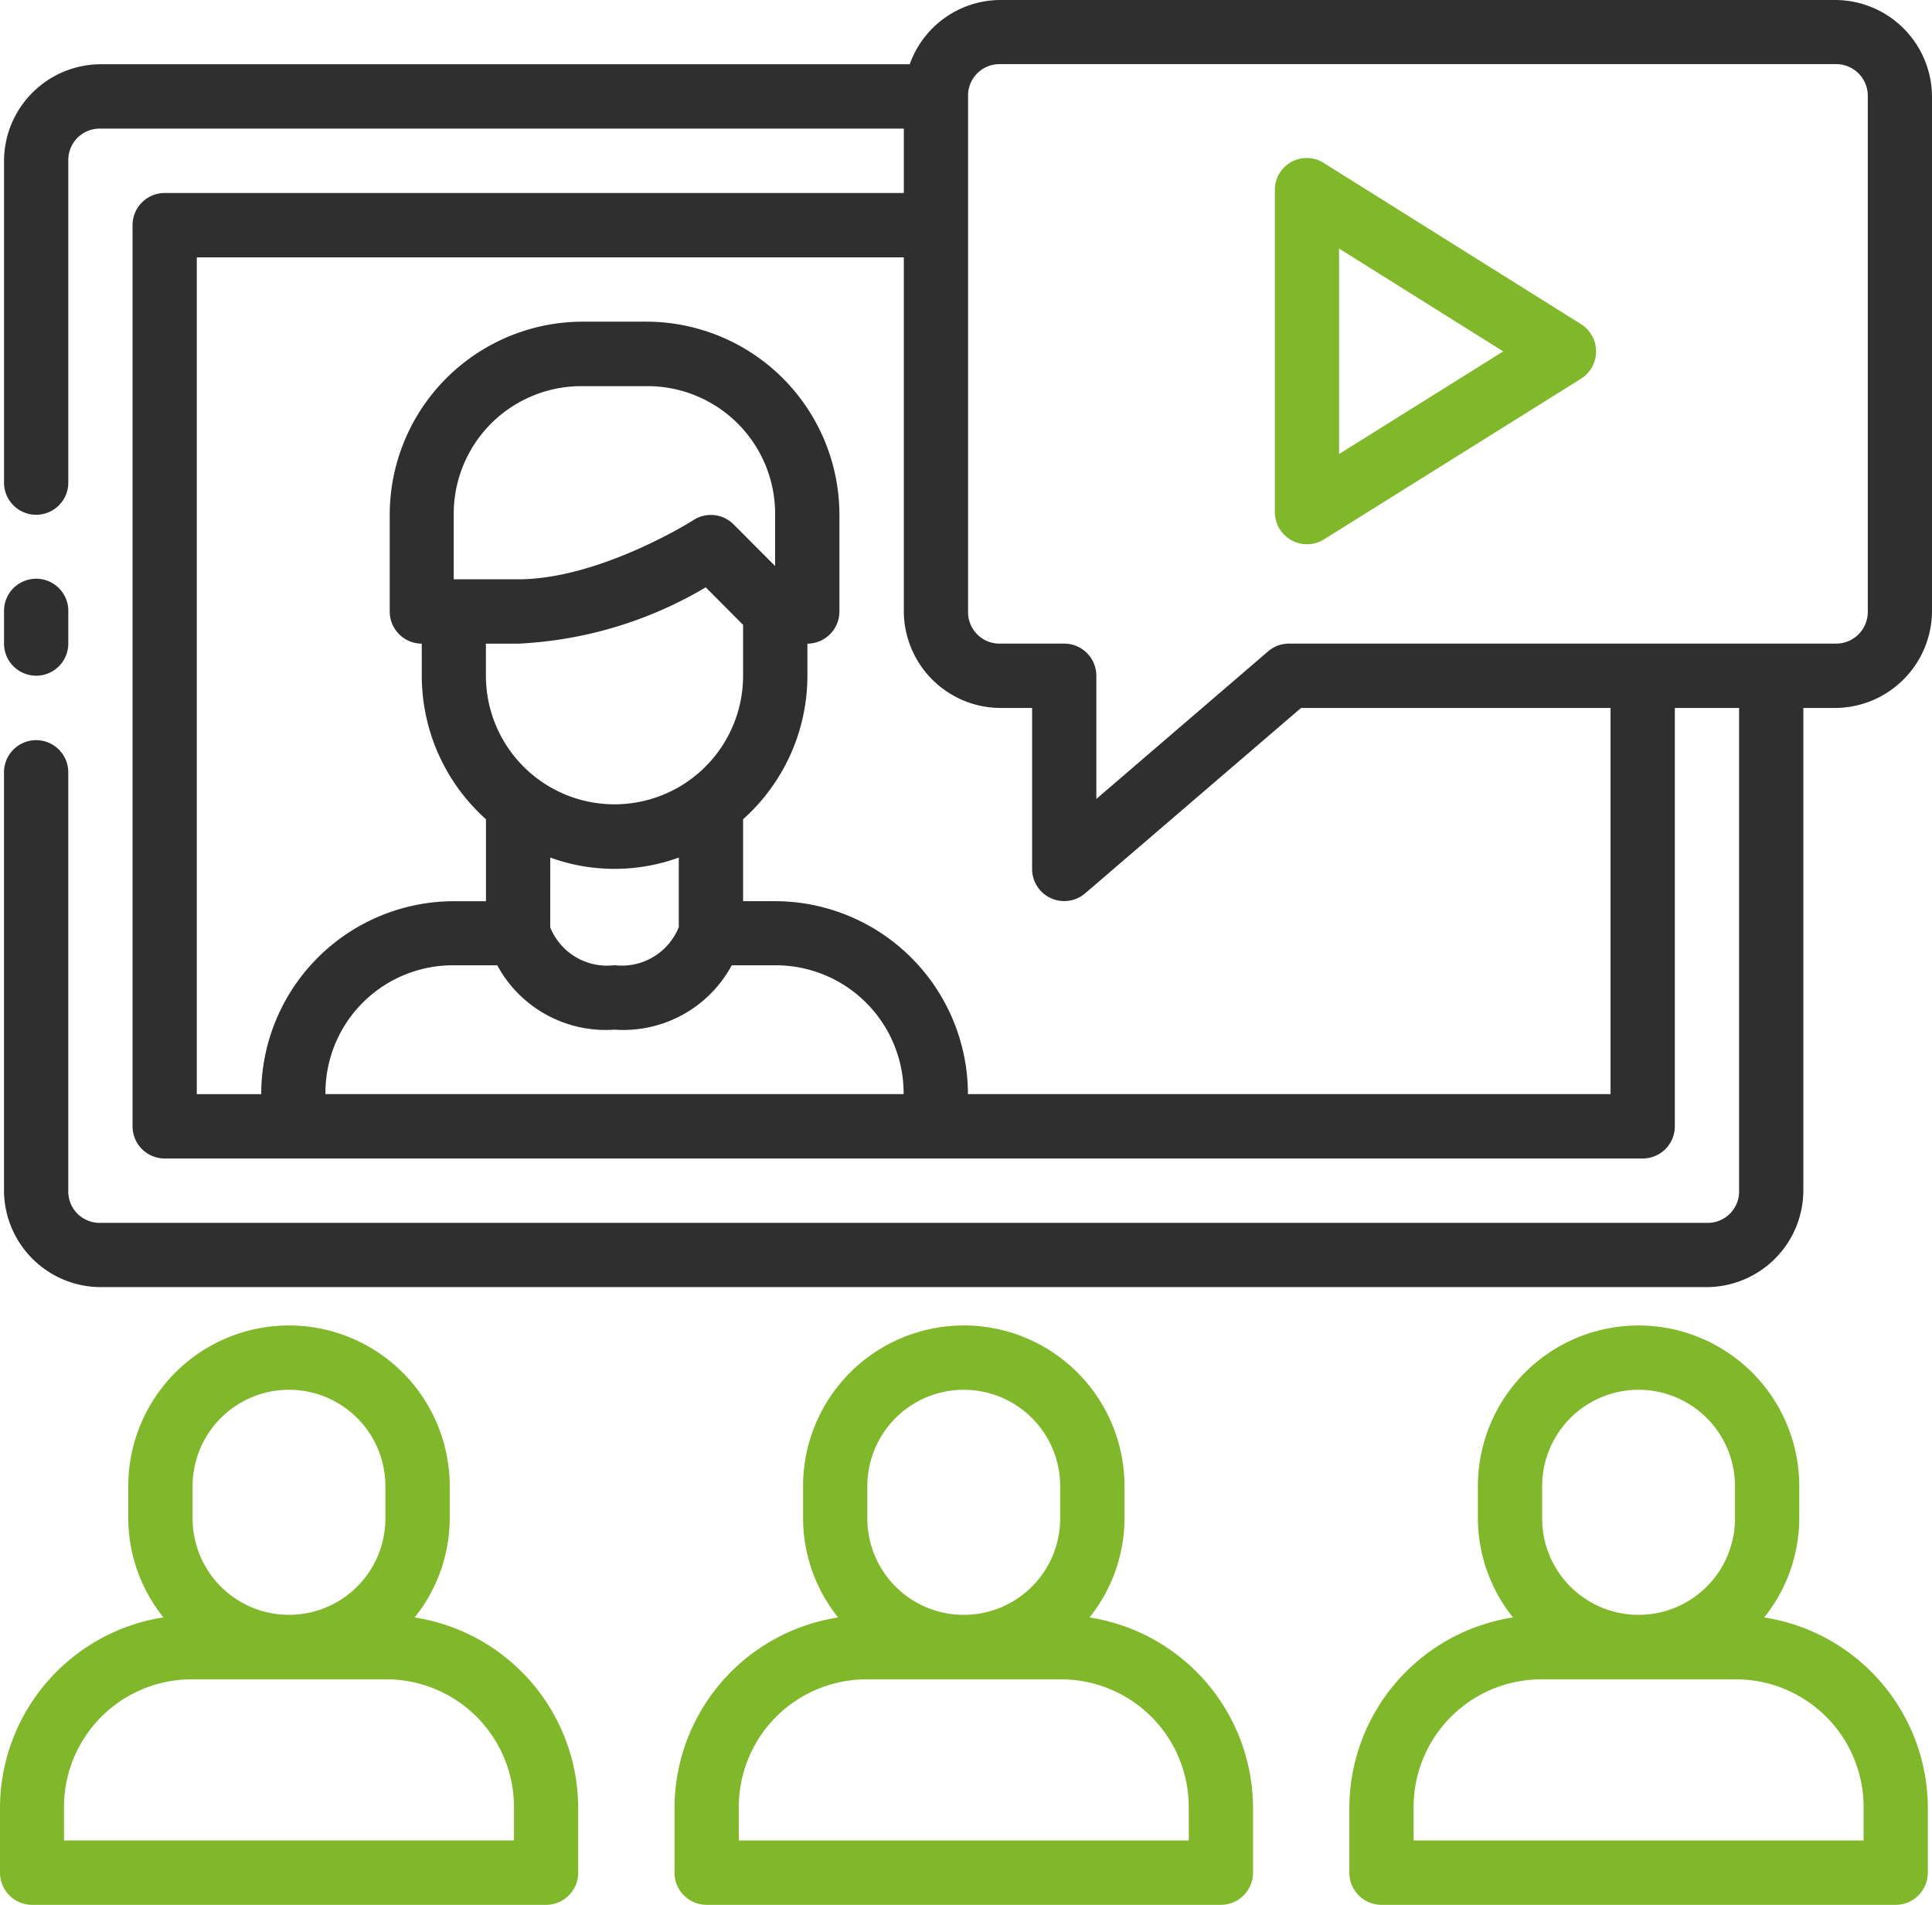
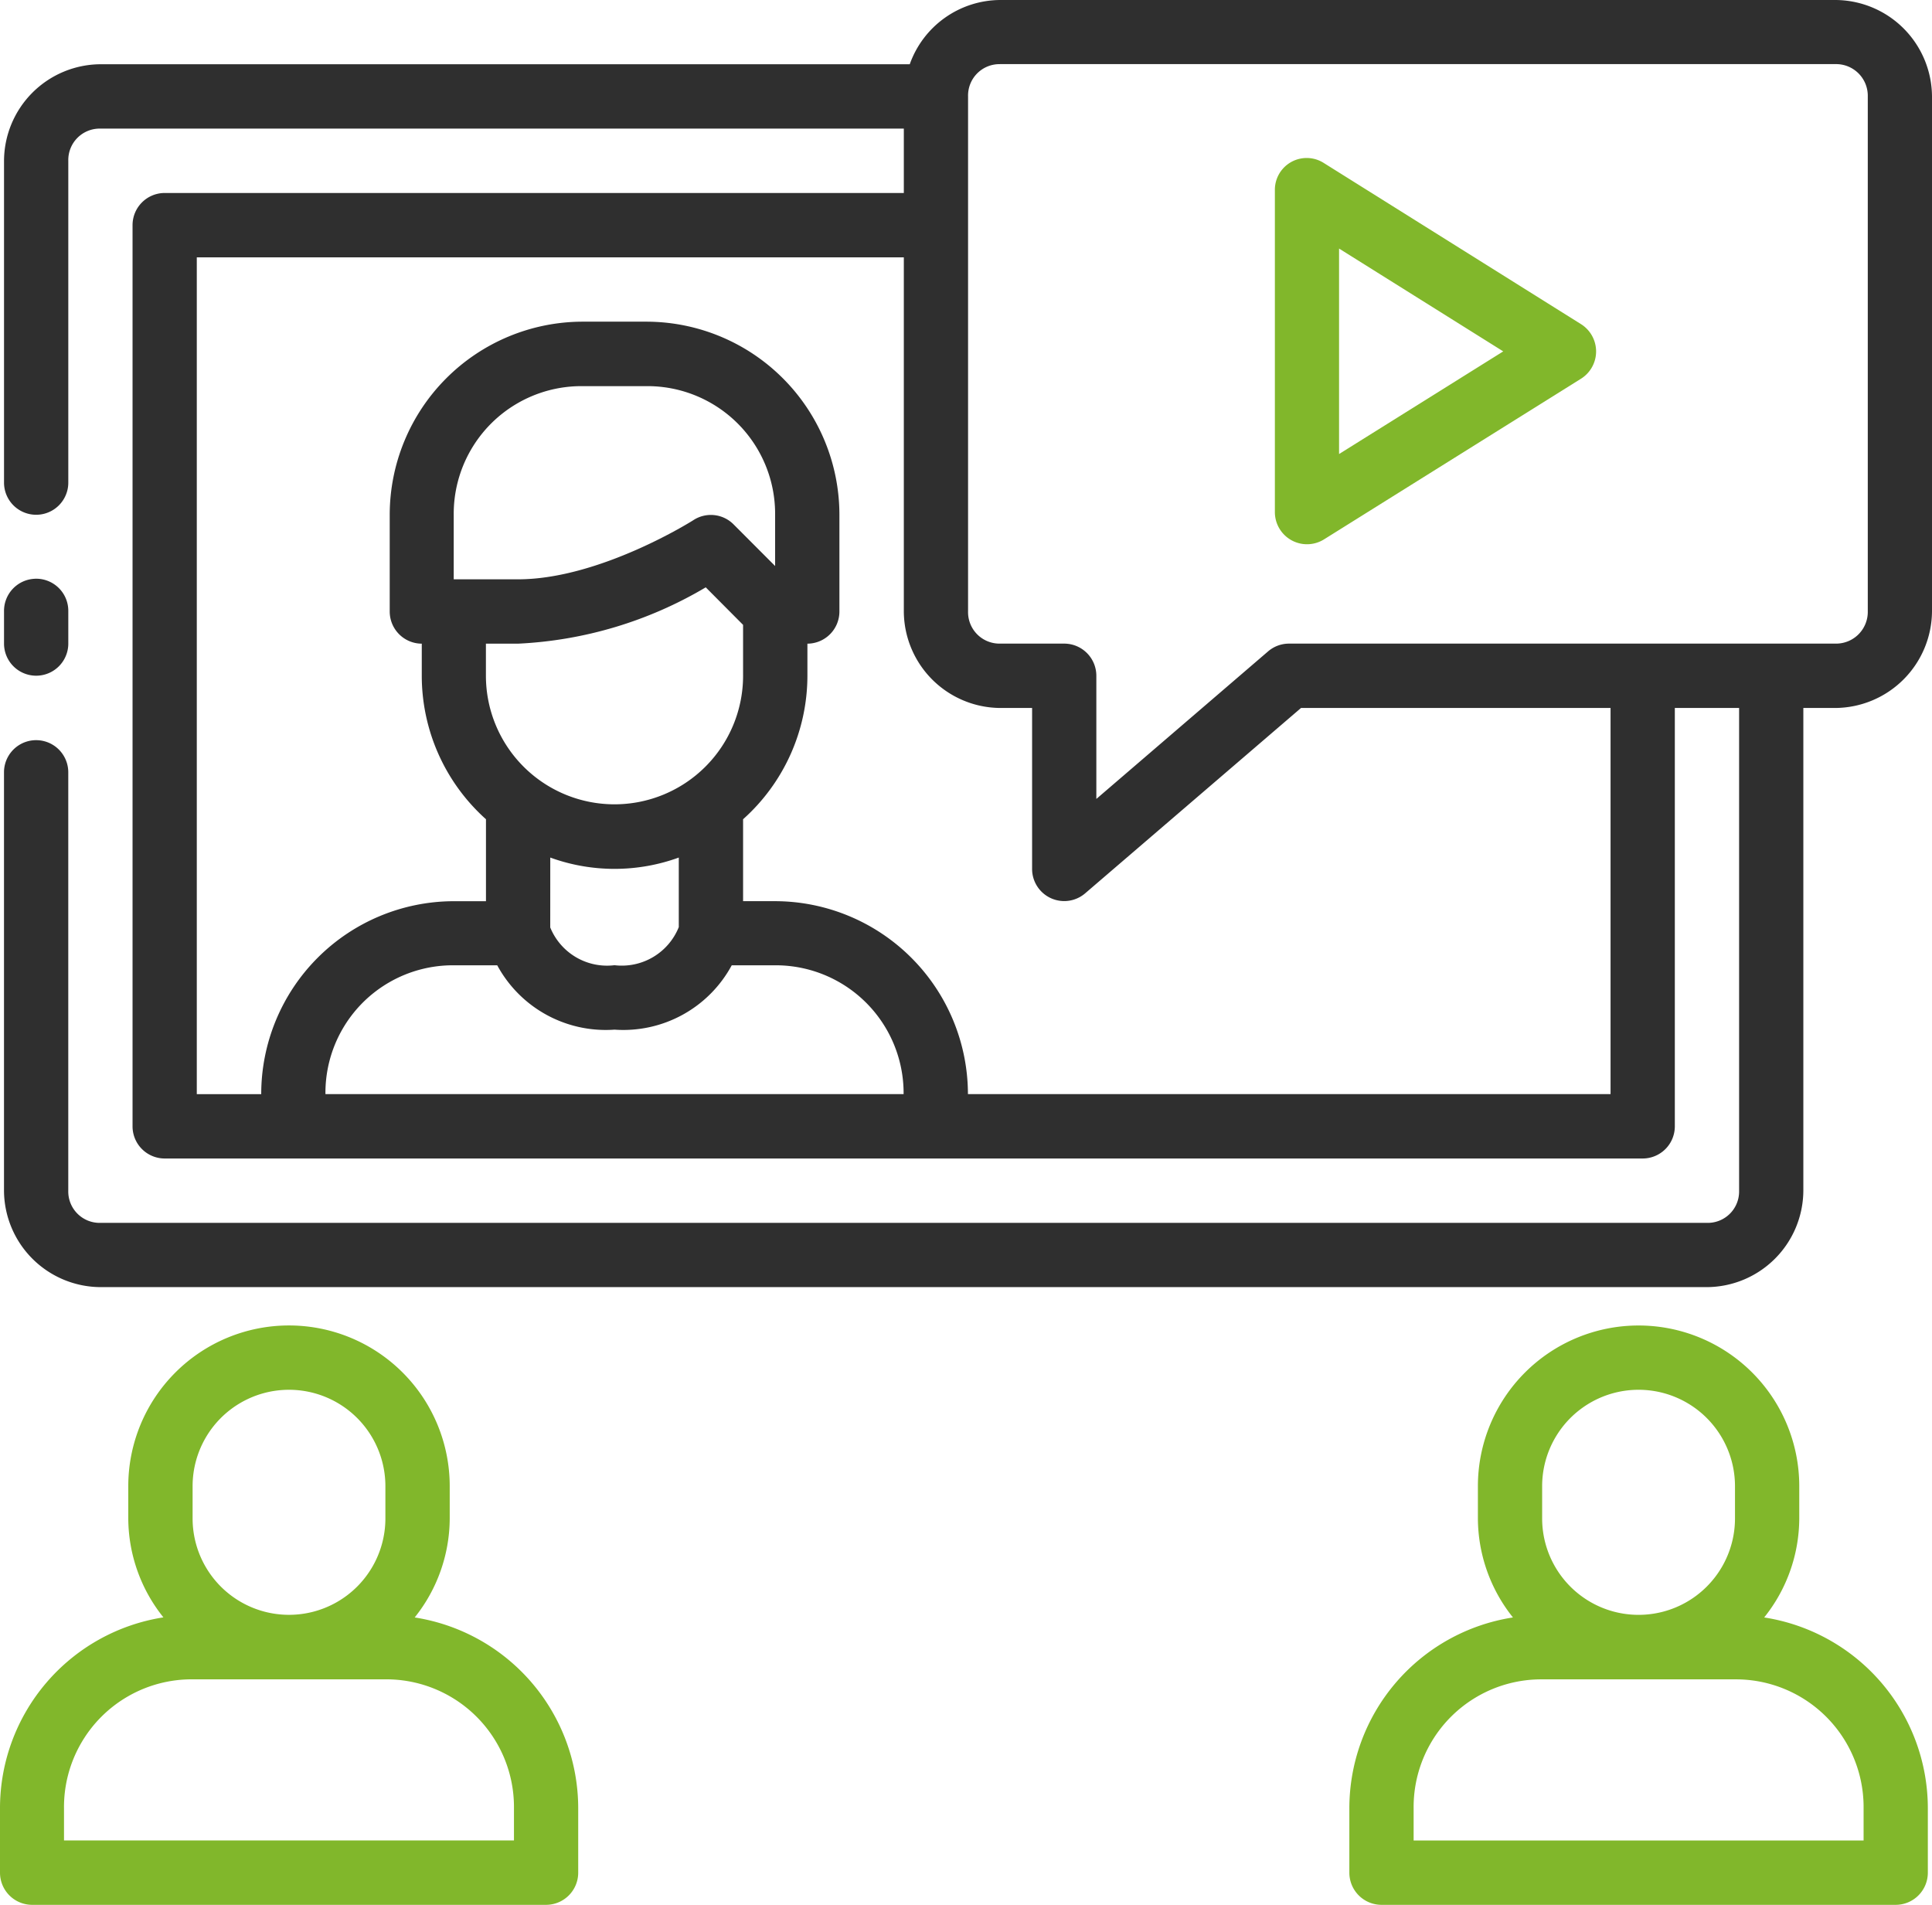
<svg xmlns="http://www.w3.org/2000/svg" id="Vector_Smart_Object" data-name="Vector Smart Object" width="71" height="70" viewBox="0 0 71 70">
  <defs>
    <clipPath id="clip-path">
      <rect id="Rectangle_13" data-name="Rectangle 13" width="71" height="70" fill="none" />
    </clipPath>
  </defs>
  <g id="Group_94" data-name="Group 94">
    <g id="Group_93" data-name="Group 93" clip-path="url(#clip-path)">
      <path id="Path_175" data-name="Path 175" d="M36.752,0a3.547,3.547,0,0,0-3.319,2.361H3.69A3.564,3.564,0,0,0,.148,5.909V17.736a1.181,1.181,0,1,0,2.362,0V5.909A1.154,1.154,0,0,1,3.69,4.726H33.215V7.092H6.052A1.182,1.182,0,0,0,4.871,8.274V41.39a1.182,1.182,0,0,0,1.181,1.183H60.368a1.182,1.182,0,0,0,1.181-1.183V26.017h2.362V43.756a1.154,1.154,0,0,1-1.181,1.183H3.69a1.154,1.154,0,0,1-1.181-1.183V28.381a1.181,1.181,0,1,0-2.362,0V43.756A3.564,3.564,0,0,0,3.69,47.3H62.73a3.564,3.564,0,0,0,3.542-3.548V26.017h1.179A3.576,3.576,0,0,0,71,22.462V3.544A3.566,3.566,0,0,0,67.451,0Zm0,2.356h30.7a1.164,1.164,0,0,1,1.188,1.187V22.462a1.166,1.166,0,0,1-1.188,1.19H47.377a1.181,1.181,0,0,0-.766.277L40.29,29.36V24.83a1.182,1.182,0,0,0-1.176-1.178H36.752a1.156,1.156,0,0,1-1.176-1.19V3.544a1.154,1.154,0,0,1,1.176-1.187m-29.52,7.1H33.215V22.462a3.566,3.566,0,0,0,3.538,3.555h1.176v5.909a1.181,1.181,0,0,0,1.953.9l7.931-6.81H59.187v14.19H35.571a7.1,7.1,0,0,0-7.087-7.089H27.308V30.106a7.08,7.08,0,0,0,2.364-5.274V23.654a1.182,1.182,0,0,0,1.176-1.187V18.921a7.1,7.1,0,0,0-7.087-7.1H21.4a7.1,7.1,0,0,0-7.078,7.1v3.546A1.182,1.182,0,0,0,15.5,23.654v1.178a7.078,7.078,0,0,0,2.359,5.274v3.012H16.674A7.089,7.089,0,0,0,9.6,40.208H7.232ZM21.4,14.19h2.362a4.691,4.691,0,0,1,4.723,4.731V20.8L26.958,19.27a1.176,1.176,0,0,0-1.488-.148s-3.417,2.167-6.434,2.167H16.674V18.921A4.693,4.693,0,0,1,21.4,14.19ZM1.31,21.268a1.181,1.181,0,0,0-1.162,1.2V23.65a1.181,1.181,0,1,0,2.362,0V22.467a1.181,1.181,0,0,0-1.2-1.2m24.626.317,1.372,1.379v1.869a4.725,4.725,0,1,1-9.451,0V23.654h1.178a14.89,14.89,0,0,0,6.9-2.07m-5.713,9.93a6.916,6.916,0,0,0,4.723,0V34.07a2.257,2.257,0,0,1-2.362,1.4,2.254,2.254,0,0,1-2.362-1.388Zm-3.549,3.959h1.6a4.531,4.531,0,0,0,4.31,2.365,4.526,4.526,0,0,0,4.308-2.365h1.591a4.7,4.7,0,0,1,4.725,4.733H11.96a4.685,4.685,0,0,1,4.714-4.733" fill="#2f2f2f" />
      <path id="Path_176" data-name="Path 176" d="M58.1,11.911l-9.449-5.92a1.169,1.169,0,0,0-1.8,1V18.825a1.181,1.181,0,0,0,1.8,1L58.1,13.918a1.184,1.184,0,0,0,0-2.007m-8.89,4.774V9.134l6.033,3.779Z" fill="#81b72b" />
      <path id="Path_177" data-name="Path 177" d="M15.24,59.439A5.855,5.855,0,0,0,16.527,55.8V54.615a5.906,5.906,0,1,0-11.813,0V55.8a5.848,5.848,0,0,0,1.291,3.636A7.1,7.1,0,0,0,0,66.445v2.368A1.182,1.182,0,0,0,1.176,70H20.064a1.182,1.182,0,0,0,1.185-1.187V66.445a7.1,7.1,0,0,0-6.01-7.006M7.078,54.615a3.542,3.542,0,1,1,7.085,0V55.8a3.542,3.542,0,1,1-7.085,0Zm11.81,13.019H2.352v-1.19a4.693,4.693,0,0,1,4.725-4.731h7.085a4.693,4.693,0,0,1,4.726,4.731Z" fill="#81b72b" />
-       <path id="Path_178" data-name="Path 178" d="M40.039,59.439A5.856,5.856,0,0,0,41.325,55.8V54.615a5.906,5.906,0,1,0-11.813,0V55.8A5.848,5.848,0,0,0,30.8,59.439a7.1,7.1,0,0,0-6.012,7.006v2.368A1.182,1.182,0,0,0,25.975,70H44.863a1.182,1.182,0,0,0,1.185-1.187V66.445a7.1,7.1,0,0,0-6.01-7.006m-8.164-4.823a3.543,3.543,0,0,1,7.087,0V55.8a3.543,3.543,0,1,1-7.087,0ZM43.687,67.635H27.151v-1.19a4.691,4.691,0,0,1,4.723-4.731h7.087a4.693,4.693,0,0,1,4.725,4.731Z" fill="#81b72b" />
      <path id="Path_179" data-name="Path 179" d="M64.833,59.439A5.846,5.846,0,0,0,66.122,55.8V54.615a5.905,5.905,0,1,0-11.81,0V55.8A5.855,5.855,0,0,0,55.6,59.439a7.1,7.1,0,0,0-6.012,7.006v2.368A1.182,1.182,0,0,0,50.774,70H69.662a1.182,1.182,0,0,0,1.185-1.187V66.445a7.1,7.1,0,0,0-6.015-7.006m-8.159-4.823a3.543,3.543,0,0,1,7.087,0V55.8a3.543,3.543,0,1,1-7.087,0ZM68.486,67.635H51.95v-1.19a4.691,4.691,0,0,1,4.723-4.731H63.76a4.693,4.693,0,0,1,4.726,4.731Z" fill="#81b72b" />
    </g>
  </g>
</svg>